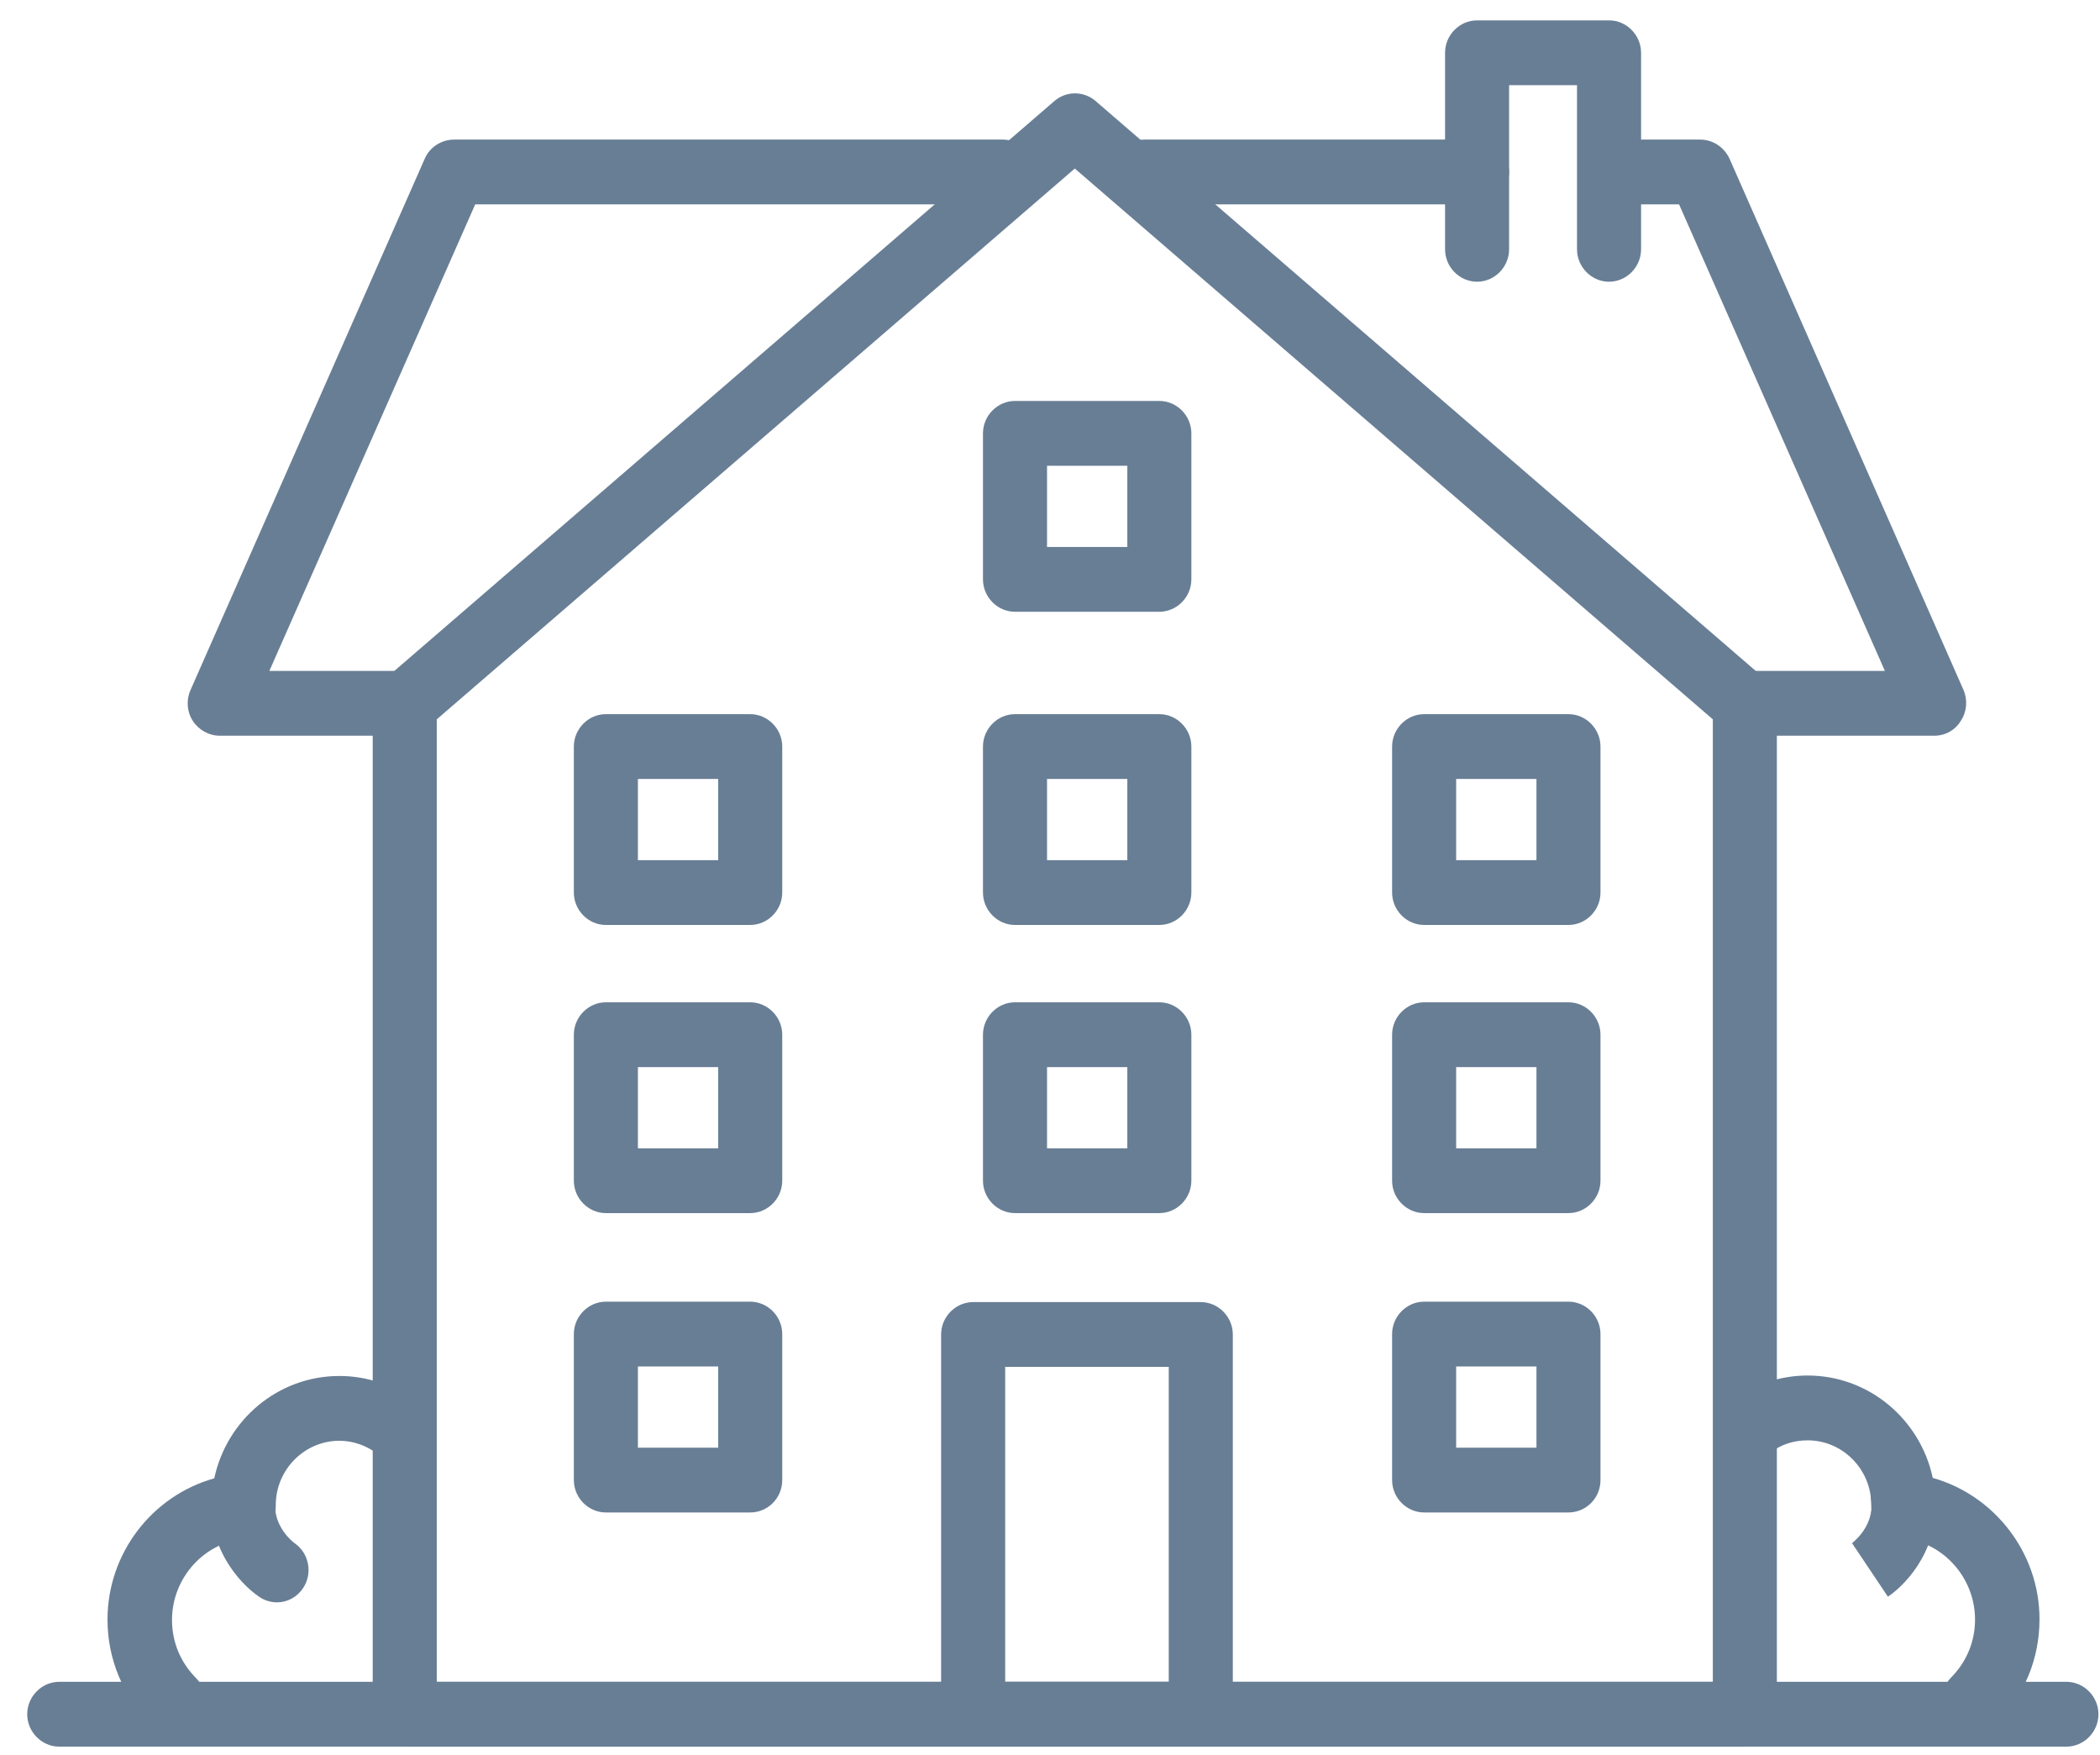
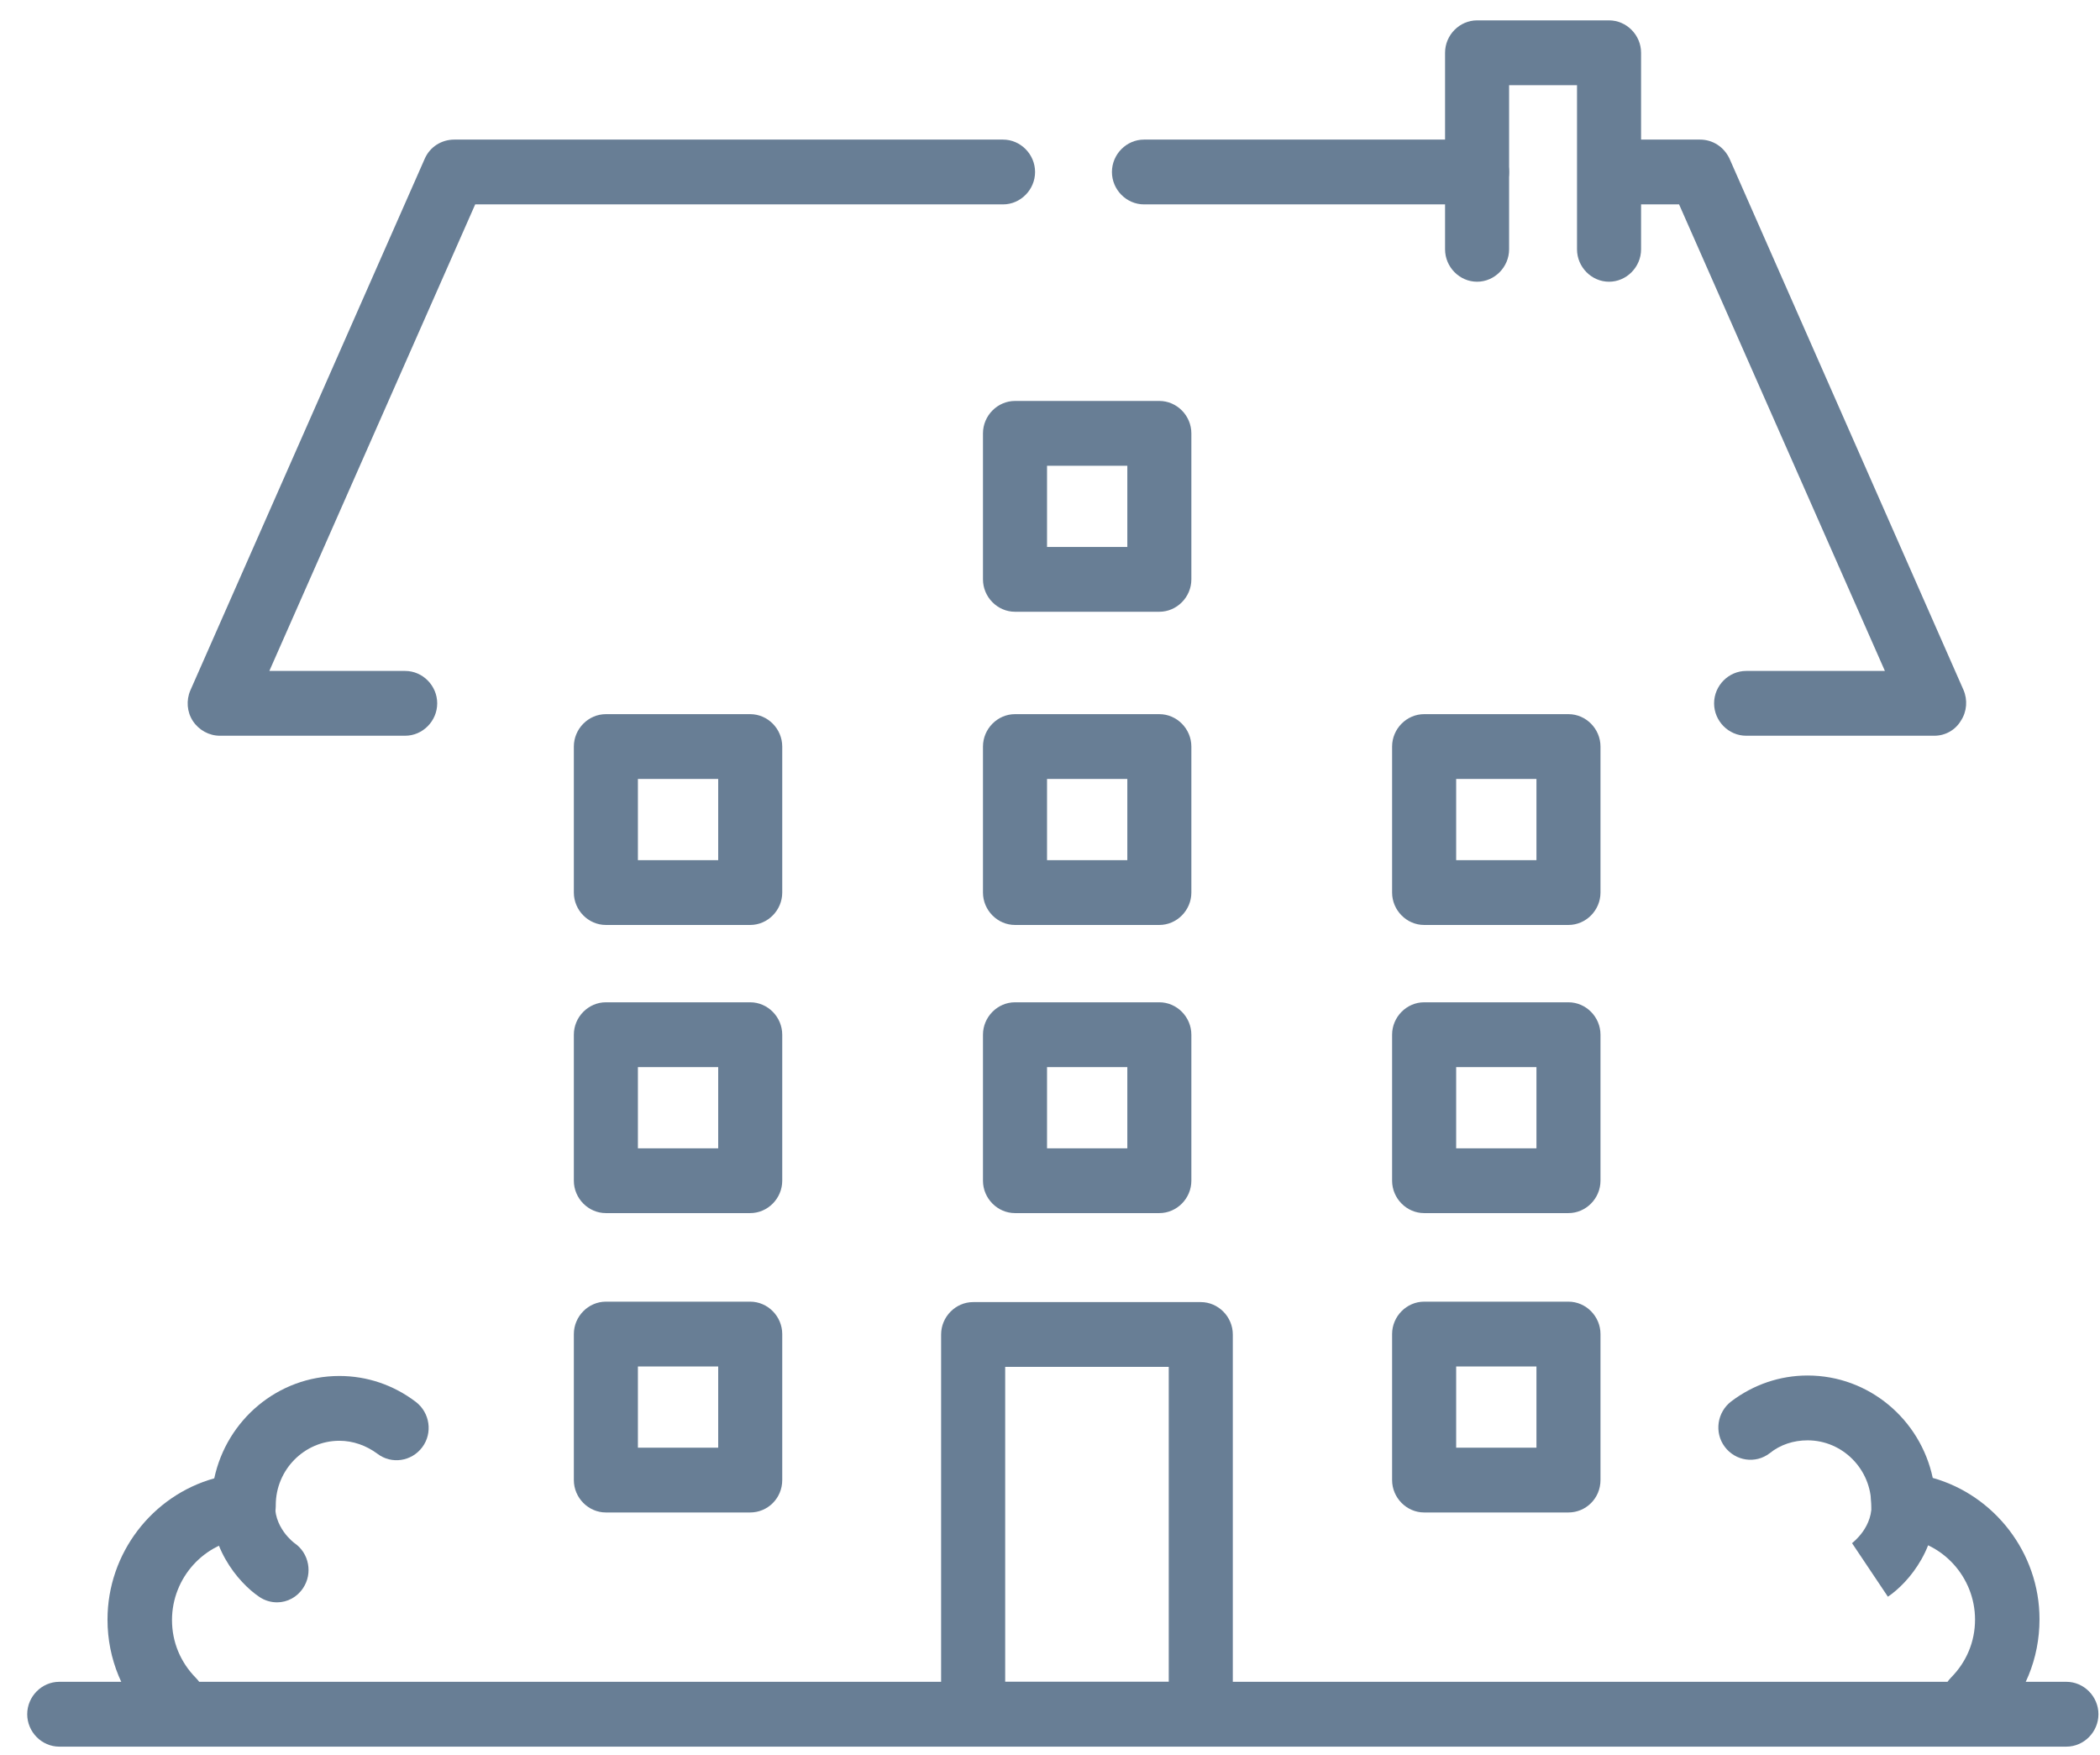
<svg xmlns="http://www.w3.org/2000/svg" width="73" height="61" viewBox="0 0 73 61" fill="none">
  <g clip-path="url(#clip0_505_599)">
-     <path d="M60.669 60.708H14.069C13.461 60.708 12.956 60.197 12.956 59.581V24.491C12.956 24.161 13.104 23.846 13.342 23.636L36.649 3.515C37.065 3.155 37.673 3.155 38.089 3.515L61.381 23.62C61.634 23.831 61.767 24.146 61.767 24.476V59.566C61.782 60.197 61.278 60.708 60.669 60.708ZM15.183 58.455H59.541V25.002L37.362 5.858L15.183 25.002V58.455Z" fill="#687E95" />
    <path d="M14.084 25.572H7.641C7.27 25.572 6.914 25.377 6.706 25.062C6.498 24.747 6.468 24.341 6.617 23.996L14.767 5.512C14.945 5.107 15.346 4.852 15.791 4.852H34.868C35.476 4.852 35.981 5.362 35.981 5.978C35.981 6.593 35.476 7.104 34.868 7.104H16.519L9.363 23.32H14.084C14.693 23.32 15.198 23.831 15.198 24.446C15.198 25.062 14.693 25.572 14.084 25.572Z" fill="#687E95" />
    <path d="M51.346 7.104H39.767C39.158 7.104 38.653 6.593 38.653 5.978C38.653 5.362 39.158 4.852 39.767 4.852H51.346C51.955 4.852 52.459 5.362 52.459 5.978C52.459 6.593 51.955 7.104 51.346 7.104Z" fill="#687E95" />
    <path d="M67.245 25.572H60.699C60.09 25.572 59.585 25.062 59.585 24.446C59.585 23.831 60.09 23.32 60.699 23.32H65.523L58.368 7.104H56.082C55.473 7.104 54.968 6.593 54.968 5.978C54.968 5.362 55.473 4.852 56.082 4.852H59.095C59.541 4.852 59.927 5.107 60.12 5.512L68.255 23.981C68.403 24.326 68.374 24.732 68.166 25.047C67.973 25.377 67.617 25.572 67.245 25.572Z" fill="#687E95" />
    <path d="M55.933 9.792C55.325 9.792 54.82 9.281 54.82 8.665V2.96H52.459V8.665C52.459 9.281 51.955 9.792 51.346 9.792C50.737 9.792 50.233 9.281 50.233 8.665V1.834C50.233 1.218 50.737 0.708 51.346 0.708H55.933C56.542 0.708 57.047 1.218 57.047 1.834V8.665C57.047 9.281 56.542 9.792 55.933 9.792Z" fill="#687E95" />
    <path d="M41.741 60.707H33.828C33.22 60.707 32.715 60.197 32.715 59.581V46.383C32.715 45.767 33.22 45.257 33.828 45.257H41.741C42.35 45.257 42.855 45.767 42.855 46.383V59.581C42.855 60.197 42.365 60.707 41.741 60.707ZM34.942 58.455H40.628V47.509H34.942V58.455Z" fill="#687E95" />
    <path d="M26.079 42.164H21.061C20.453 42.164 19.948 41.654 19.948 41.038V35.963C19.948 35.347 20.453 34.837 21.061 34.837H26.079C26.688 34.837 27.192 35.347 27.192 35.963V41.038C27.192 41.654 26.688 42.164 26.079 42.164ZM22.175 39.912H24.966V37.089H22.175V39.912Z" fill="#687E95" />
    <path d="M26.079 32.149H21.061C20.453 32.149 19.948 31.638 19.948 31.023V25.948C19.948 25.332 20.453 24.822 21.061 24.822H26.079C26.688 24.822 27.192 25.332 27.192 25.948V31.023C27.192 31.638 26.688 32.149 26.079 32.149ZM22.175 29.897H24.966V27.074H22.175V29.897Z" fill="#687E95" />
    <path d="M40.301 42.164H35.283C34.675 42.164 34.17 41.654 34.17 41.038V35.963C34.17 35.347 34.675 34.837 35.283 34.837H40.301C40.91 34.837 41.414 35.347 41.414 35.963V41.038C41.414 41.654 40.91 42.164 40.301 42.164ZM36.397 39.912H39.188V37.089H36.397V39.912Z" fill="#687E95" />
    <path d="M40.301 32.149H35.283C34.675 32.149 34.17 31.638 34.17 31.023V25.948C34.17 25.332 34.675 24.822 35.283 24.822H40.301C40.91 24.822 41.414 25.332 41.414 25.948V31.023C41.414 31.638 40.91 32.149 40.301 32.149ZM36.397 29.897H39.188V27.074H36.397V29.897Z" fill="#687E95" />
    <path d="M40.301 21.263H35.283C34.675 21.263 34.17 20.753 34.17 20.137V15.062C34.17 14.446 34.675 13.936 35.283 13.936H40.301C40.91 13.936 41.414 14.446 41.414 15.062V20.137C41.414 20.753 40.91 21.263 40.301 21.263ZM36.397 19.011H39.188V16.188H36.397V19.011Z" fill="#687E95" />
    <path d="M54.523 42.164H49.505C48.897 42.164 48.392 41.654 48.392 41.038V35.963C48.392 35.347 48.897 34.837 49.505 34.837H54.523C55.132 34.837 55.636 35.347 55.636 35.963V41.038C55.636 41.654 55.132 42.164 54.523 42.164ZM50.619 39.912H53.41V37.089H50.619V39.912Z" fill="#687E95" />
    <path d="M26.079 52.569H21.061C20.453 52.569 19.948 52.059 19.948 51.443V46.368C19.948 45.753 20.453 45.242 21.061 45.242H26.079C26.688 45.242 27.192 45.753 27.192 46.368V51.443C27.192 52.074 26.688 52.569 26.079 52.569ZM22.175 50.317H24.966V47.494H22.175V50.317Z" fill="#687E95" />
    <path d="M54.523 52.569H49.505C48.897 52.569 48.392 52.059 48.392 51.443V46.368C48.392 45.753 48.897 45.242 49.505 45.242H54.523C55.132 45.242 55.636 45.753 55.636 46.368V51.443C55.636 52.074 55.132 52.569 54.523 52.569ZM50.619 50.317H53.41V47.494H50.619V50.317Z" fill="#687E95" />
    <path d="M54.523 32.149H49.505C48.897 32.149 48.392 31.638 48.392 31.023V25.948C48.392 25.332 48.897 24.822 49.505 24.822H54.523C55.132 24.822 55.636 25.332 55.636 25.948V31.023C55.636 31.638 55.132 32.149 54.523 32.149ZM50.619 29.897H53.41V27.074H50.619V29.897Z" fill="#687E95" />
    <path d="M71.833 60.708H2.059C1.451 60.708 0.946 60.197 0.946 59.581C0.946 58.966 1.451 58.455 2.059 58.455H71.833C72.441 58.455 72.946 58.966 72.946 59.581C72.946 60.197 72.441 60.708 71.833 60.708Z" fill="#687E95" />
    <path d="M6.008 60.227C5.726 60.227 5.444 60.122 5.222 59.897C4.271 58.936 3.737 57.66 3.737 56.293C3.737 53.981 5.296 51.984 7.448 51.383C7.879 49.356 9.66 47.825 11.798 47.825C12.763 47.825 13.684 48.14 14.455 48.726C14.945 49.101 15.049 49.807 14.678 50.302C14.307 50.798 13.609 50.903 13.119 50.528C12.733 50.242 12.273 50.077 11.798 50.077C10.581 50.077 9.586 51.083 9.586 52.314C9.586 52.329 9.586 52.329 9.586 52.344C9.586 52.93 9.141 53.425 8.562 53.471C7.107 53.591 5.979 54.837 5.979 56.308C5.979 57.074 6.276 57.78 6.81 58.32C7.241 58.756 7.241 59.477 6.81 59.912C6.587 60.122 6.305 60.227 6.008 60.227Z" fill="#687E95" />
    <path d="M9.631 55.693C9.423 55.693 9.2 55.633 9.007 55.498C8.295 55.017 7.152 53.711 7.359 51.879C7.434 51.263 7.983 50.828 8.606 50.903C9.215 50.978 9.646 51.534 9.571 52.164C9.467 53.08 10.239 53.636 10.239 53.636C10.744 53.981 10.878 54.687 10.536 55.197C10.328 55.513 9.987 55.693 9.631 55.693Z" fill="#687E95" />
    <path d="M68.611 60.227C68.329 60.227 68.047 60.122 67.824 59.897C67.394 59.461 67.394 58.74 67.824 58.305C68.359 57.764 68.656 57.059 68.656 56.293C68.656 54.822 67.527 53.575 66.073 53.455C65.494 53.41 65.048 52.915 65.048 52.329C65.048 52.314 65.048 52.314 65.048 52.299C65.048 51.068 64.054 50.062 62.836 50.062C62.346 50.062 61.886 50.212 61.515 50.512C61.025 50.888 60.327 50.782 59.956 50.287C59.585 49.791 59.689 49.086 60.179 48.71C60.951 48.125 61.871 47.809 62.836 47.809C64.974 47.809 66.755 49.341 67.186 51.368C69.324 51.969 70.897 53.966 70.897 56.278C70.897 57.644 70.378 58.921 69.413 59.882C69.175 60.122 68.893 60.227 68.611 60.227Z" fill="#687E95" />
    <path d="M65.627 55.497L64.38 53.635L64.365 53.65C64.395 53.62 65.152 53.065 65.048 52.164C64.974 51.548 65.404 50.977 66.013 50.903C66.622 50.827 67.186 51.263 67.26 51.878C67.483 53.71 66.34 55.017 65.627 55.497Z" fill="#687E95" />
  </g>
  <defs>
    <clipPath id="clip0_505_599">
      <rect width="72" height="60" fill="white" transform="translate(0.946 0.708)" />
    </clipPath>
  </defs>
</svg>